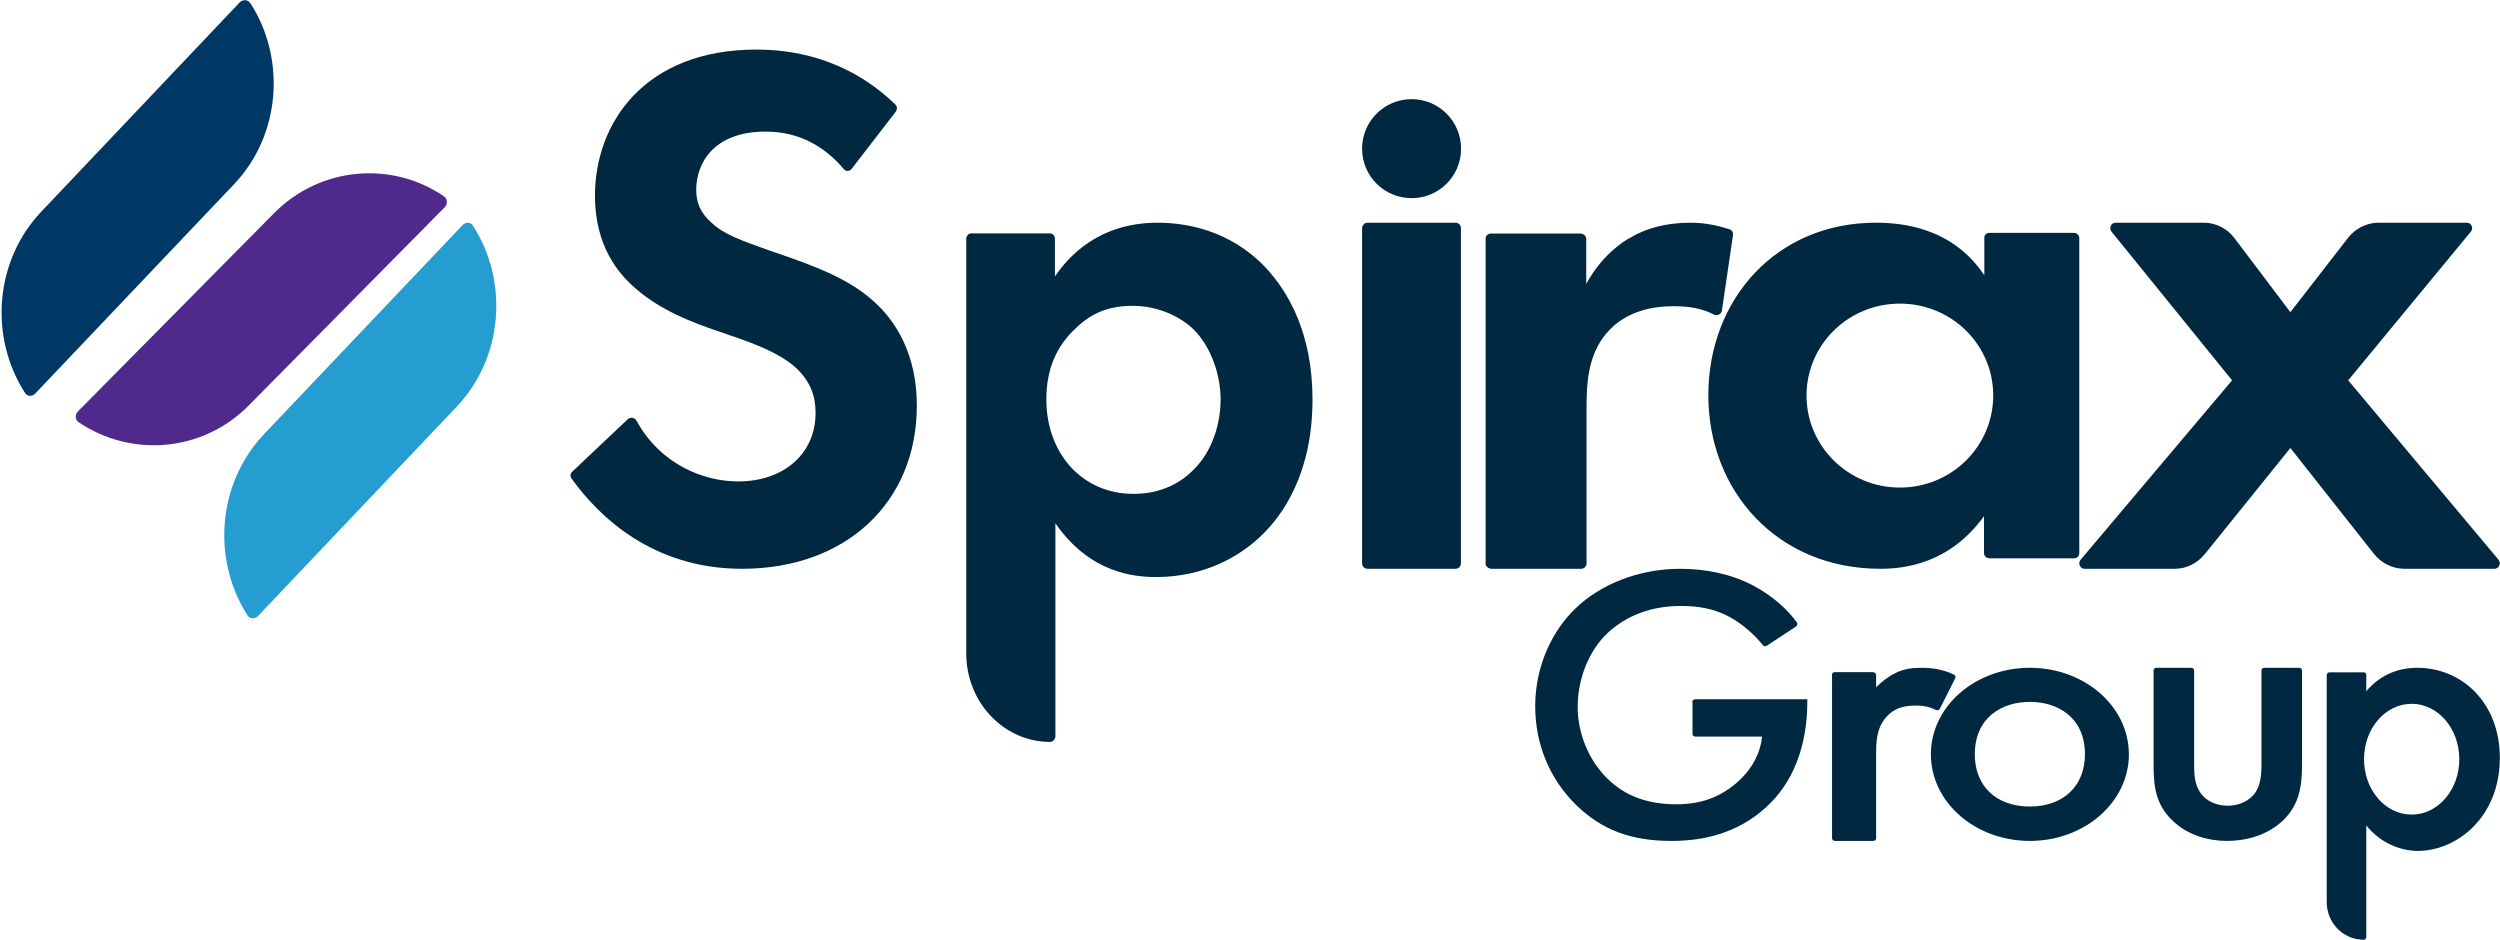
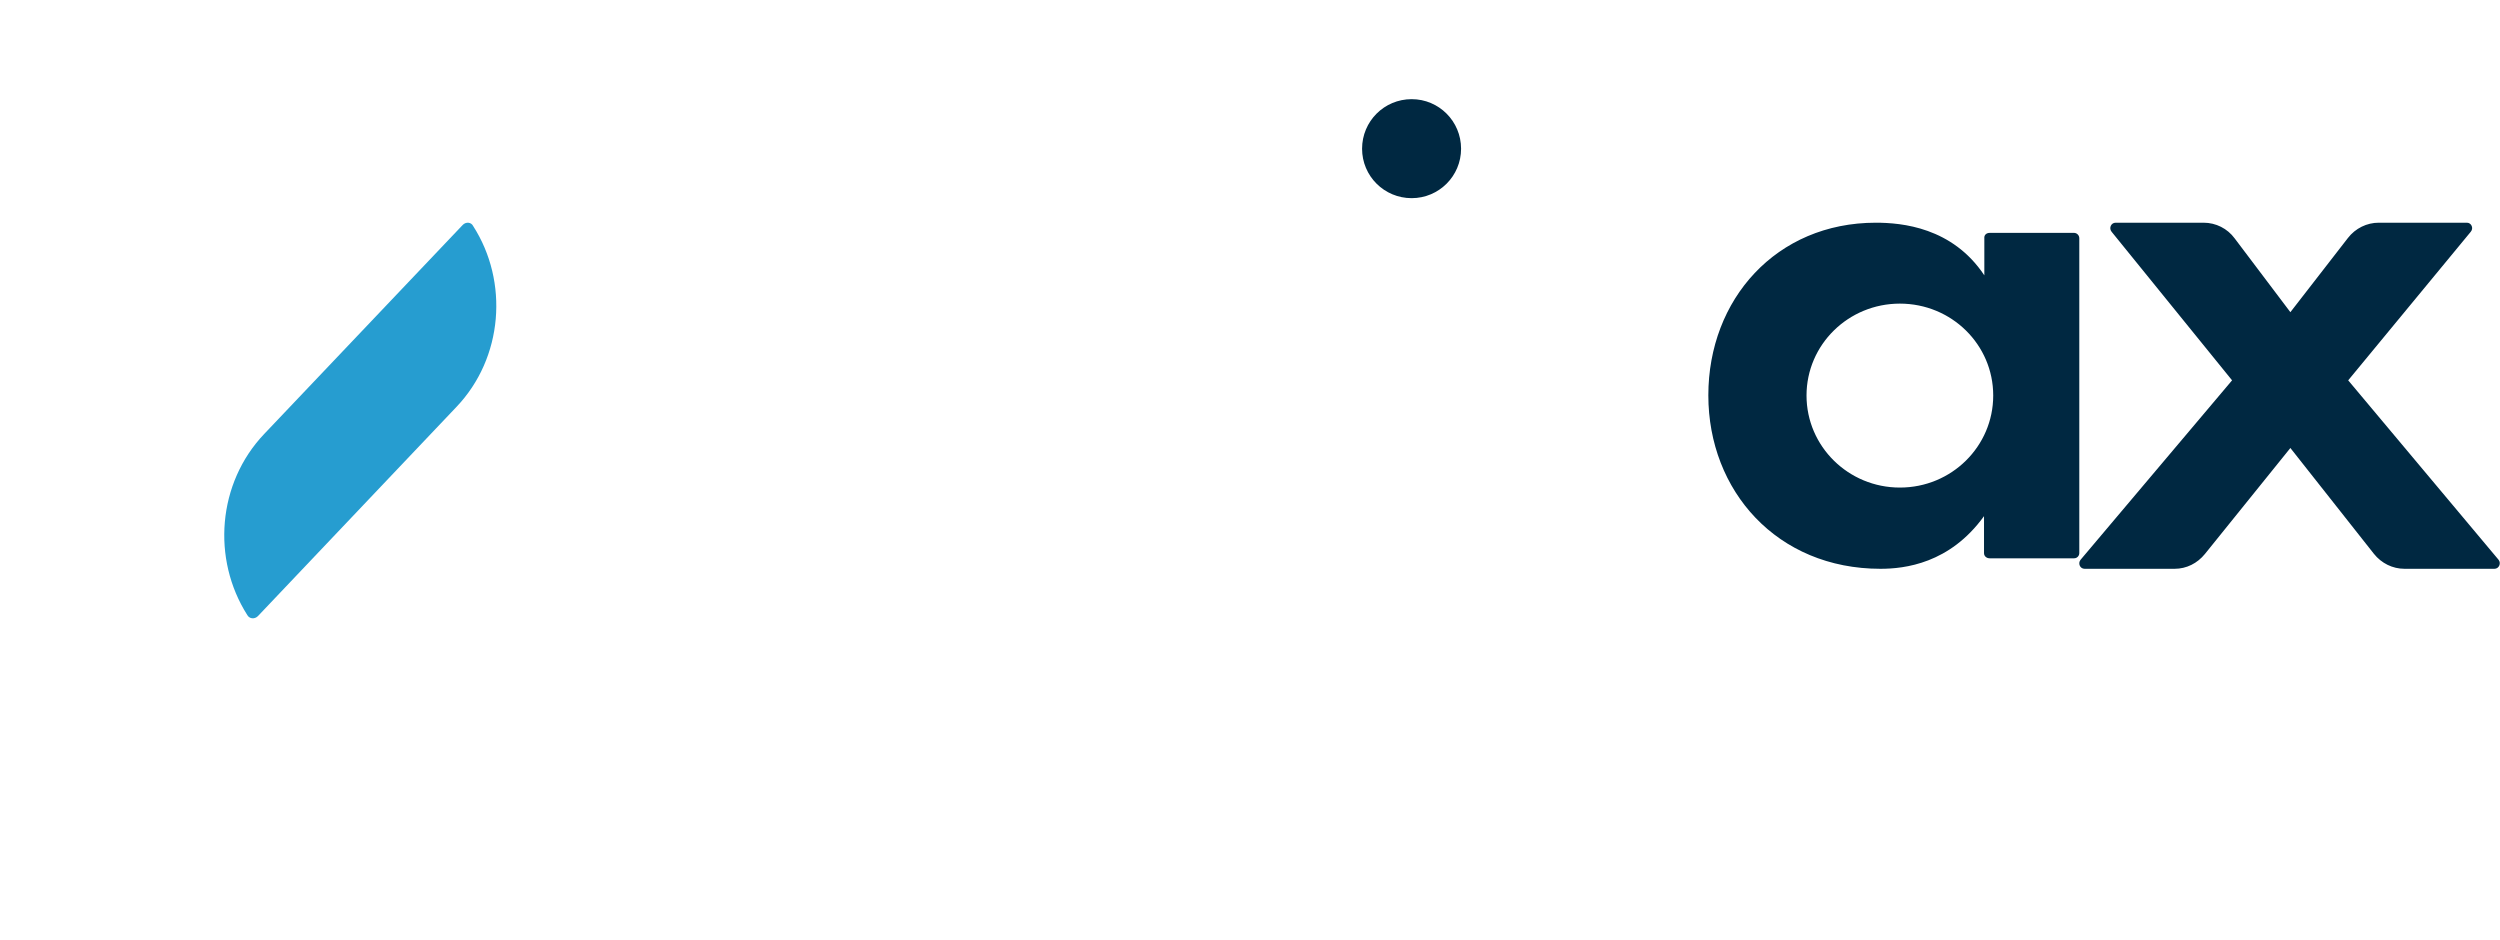
<svg xmlns="http://www.w3.org/2000/svg" version="1.2" viewBox="0 0 1548 582" width="1548" height="582">
  <style>.a{fill:#002841}.b{fill:#50298d}.c{fill:#003865}.d{fill:#269dd0}</style>
-   <path class="a" d="m1047.8 434.7c0-0.9 0.8-1.7 1.8-1.7h69.5v1.2c0 27.8-8.8 50.5-25.6 65.7-17.9 16.3-39 20.8-58.6 20.8-25.1 0-43.1-6.9-58.8-22.1-16.7-16.3-25.5-38-25.5-61.4 0-25.4 11-47.2 25.1-60.6 14.7-14.2 38.2-24.4 64.7-24.4 15.8 0 31.7 3.2 45.2 10.4 13.4 7.1 22 15.9 27.1 22.9 0.4 0.8 0.2 1.7-0.4 2.3l-18.4 12.1c-0.8 0.4-1.6 0.3-2.2-0.3-5.1-6.4-12.7-13.2-20.4-17.4-9.4-5.3-20-7-30.5-7-22.4 0-36.9 8.8-45.5 16.9-11.4 10.7-18.4 28.1-18.4 45.6 0 16.2 6.6 32.6 18 44 11.8 11.9 26.5 16.3 43.1 16.3 15.1 0 27.3-4.2 38.6-14.4 9.4-8.8 13.5-18.2 14.5-27.5h-41.3c-1 0-1.8-0.7-1.8-1.6v-19.8zm88.2-18.5h23.7c1 0 2 0.8 2 1.7v7.7c3.1-3.2 7.4-6.6 11.5-8.6 5.3-2.8 10.6-3.5 16.7-3.5 6.1 0 13.1 0.9 20 4.2 0.8 0.5 1.3 1.4 0.8 2.2l-9.5 18.9c-0.5 0.9-1.7 1.2-2.5 0.8-5.3-2.6-9.6-2.7-12.3-2.7-5.7 0-11.8 0.7-17.1 5.7-7.6 7.2-7.6 17.2-7.6 24v52.4c0 0.9-0.8 1.7-1.8 1.7h-23.7c-1 0-1.8-0.8-1.8-1.7v-101.1c-0.2-0.9 0.6-1.7 1.6-1.7z" />
-   <path fill-rule="evenodd" class="a" d="m1318.2 467.1c0-29.7-27.4-53.6-61.3-53.6-33.9 0-61.3 23.9-61.3 53.6 0 29.6 27.4 53.6 61.3 53.6 33.9 0 61.3-24 61.3-53.6zm-61.3 32.3c-21 0-34.1-12.8-34.1-32.3 0-23.1 17.1-32.5 34.1-32.5 16.9 0 34.1 9.3 34.1 32.5 0 19.5-13.3 32.3-34.1 32.3zm78.2-85.9c-0.8 0-1.6 0.7-1.6 1.7v58.5c0 13.3 1.4 24.4 11.4 34.1 9.8 9.7 23.1 12.9 34.1 12.9 11.9 0 25.1-3.5 34.9-12.9 9.8-9.7 11.5-20.8 11.5-34.1v-58.5c0-1-0.8-1.7-1.7-1.7h-21.6c-1 0-1.8 0.7-1.8 1.7v57.8c0 6.2-0.3 13.3-4.5 18.7-3.3 4.1-9.2 7.2-16.4 7.2-7.1 0-13-2.9-16.3-7.2-4.3-5.4-4.5-12.5-4.5-18.7v-57.8c0-1-0.8-1.7-1.8-1.7zm130.1 166.8v-69.2c11.1 13.8 25.8 15.8 31.7 15.8 24.9 0 51-21.4 51-57.6 0-34.1-23.4-55.8-51.2-55.8-10.6 0-22.3 3.6-31.5 14.5v-10c0-0.9-0.6-1.7-1.6-1.7h-21.2c-0.8 0-1.7 0.8-1.7 1.7v140.6c0 12.8 10.2 23.3 22.9 23.3 1 0 1.6-0.8 1.6-1.6zm28.1-75.9c-16.3 0-29.5-15.3-29.5-34.3 0-19 13.2-34.3 29.5-34.3 16.3 0 29.5 15.3 29.5 34.3 0 19-13.2 34.3-29.5 34.3zm-938.6-435.3c1-1.4 0.8-3.3-0.2-4.3-31.5-30.5-67-34.1-86.2-34.1-69 0-99.9 45.3-99.9 90.5 0 31.3 14.7 48.4 24.9 57.2 15.8 13.9 35.4 21.3 51.7 26.8 17.8 6.1 36.4 12.1 48 22.7 8.4 8 12 16.7 12 27.7 0 26-20.4 42.5-47.9 42.5-21.1 0-48-10.2-63.1-37.8-1.1-1.7-3.5-2.2-5.2-0.8l-34.5 32.6c-1.2 1.1-1.4 2.9-0.4 4.2 16.8 23.4 50.1 55.9 105.6 55.9 64.3 0 108.2-41.1 108.2-101 0-31.3-12.6-52.1-26.7-64.6-15.7-14.4-38.4-22.6-62.9-30.9-19.6-6.9-29.8-10.6-37.2-17.5-7.5-6.4-9.8-13.3-9.8-20.7 0-15.8 10.2-36 42.9-36 10.6 0 30.6 2.1 48.4 23.1 1.2 1.6 3.7 1.7 4.9 0z" />
-   <path fill-rule="evenodd" class="a" d="m650.2 459.4c-28.6 0-51.9-24.5-51.9-54.8v-256.7c0-1.8 1.4-3.4 3.1-3.4h48.8c1.6 0 3 1.5 3 3.4v23.3c8.6-12.8 27.6-33.3 63.6-33.3 17.1 0 44.5 4.3 66.7 27.6 14.3 15.2 29.2 41 29.2 81.9 0 46.6-19.2 71.9-30.6 83.2-14.7 14.7-37.4 26.7-66.2 26.7-13.4 0-41-2.3-62.4-33.3v132.2c-0.3 1.8-1.7 3.2-3.3 3.2zm16.1-256.3c-12 10.9-18.4 25.3-18.4 44.3 0 18.9 7.2 34.7 18 44.7 7.2 6.6 18.8 13.7 36 13.7 17.9 0 29.8-7.5 36.9-14.7 11.7-11.3 17-28.5 17-43.7 0-15.2-5.8-32.4-16.6-43.3-9.8-9.5-24.3-14.7-37.3-14.7-14.5-0.2-25.8 4.1-35.6 13.7zm238.3-61.8v207.5c0 1.8-1.4 3.4-3.4 3.4h-54.4c-1.8 0-3.4-1.4-3.4-3.4v-207.5c0-1.7 1.4-3.4 3.4-3.4h54.4c2 0 3.4 1.5 3.4 3.4zm18.6 3.3h55.4c1.8 0 3.6 1.4 3.6 3.3v27.9c9.6-17.7 22.9-26.4 27.6-28.8 9.8-5.8 22.1-9.1 37-9.1 9.4 0 17.3 1.9 23.9 4 1.6 0.4 2.6 2 2.4 3.5l-6.9 47c-0.4 2.2-3.1 3.5-5.1 2.3-6.8-3.5-14.3-5.1-25-5.1-11.6 0-29.2 2.4-41.4 16.8-11.7 13.8-12.3 31.7-12.3 46v96.5c0 1.7-1.4 3.3-3.4 3.3h-55.4c-1.8 0-3.7-1.4-3.7-3.3v-201c-0.2-1.9 1.5-3.3 3.3-3.3z" />
  <path fill-rule="evenodd" class="a" d="m1232 144.2h52.3c1.6 0 3.2 1.4 3.2 3.3v195c0 1.7-1.4 3.2-3.2 3.2h-52.3c-1.9 0-3.5-1.3-3.5-3.2v-22.9c-21.2 29.4-49.2 32.6-64.1 32.6-64.1 0-106.6-48.3-106.6-107.4 0-59.5 42.1-106.9 103.7-106.9 16 0 47.4 2.8 67.2 32.6v-23c-0.2-1.9 1.2-3.3 3.3-3.3zm2.2 100.7c0-31.5-25.8-56.9-57.8-56.9-31.9 0-57.8 25.4-57.8 56.9 0 31.5 25.9 57 57.8 57 32 0 57.8-25.5 57.8-57zm147.9-9.4l-74.6-92c-1.8-2.2-0.4-5.6 2.5-5.6h54.5c7.6 0 14.7 3.6 19.2 9.7l34.5 45.7 35.6-45.9c4.7-6.1 11.8-9.5 19.1-9.5h54.6c2.8 0 4.3 3.4 2.4 5.6l-75.9 92 93.1 111.1c1.8 2.2 0.2 5.6-2.5 5.6h-55.7c-7.4 0-14.3-3.4-19-9.3l-51.7-65.5-52.9 65.6c-4.7 5.8-11.4 9.2-18.8 9.2h-55.7c-2.9 0-4.3-3.4-2.5-5.6zm-508-112.8c-17 0-30.7-13.7-30.7-30.6 0-17 13.7-30.7 30.7-30.7 16.9 0 30.6 13.7 30.6 30.7 0 16.9-13.7 30.6-30.6 30.6z" />
-   <path class="b" d="m169.7 132l-121.5 122.8c-1.9 2-1.7 5.3 0.6 6.7 32.5 21.9 76.6 18.5 105.2-10.4l121.5-122.9c1.8-2 1.6-5.2-0.7-6.7-32.2-22-76.5-18.4-105.1 10.5z" />
-   <path class="c" d="m144.8 114.2l-123 129.5c-2 2.1-5.3 1.8-6.5-0.7-22.1-34.6-18.6-81.6 10.4-112.1l122.7-129.4c2.1-2.1 5.3-1.8 6.8 0.7 22 34.5 18.6 81.6-10.4 112z" />
  <path class="d" d="m282.6 252l-122.9 129.5c-2.1 2.1-5.3 1.7-6.6-0.7-22-34.6-18.5-81.6 10.5-112.1l122.9-129.4c2-2.1 5.3-1.8 6.5 0.7 22.1 34.4 18.6 81.6-10.4 112z" />
</svg>